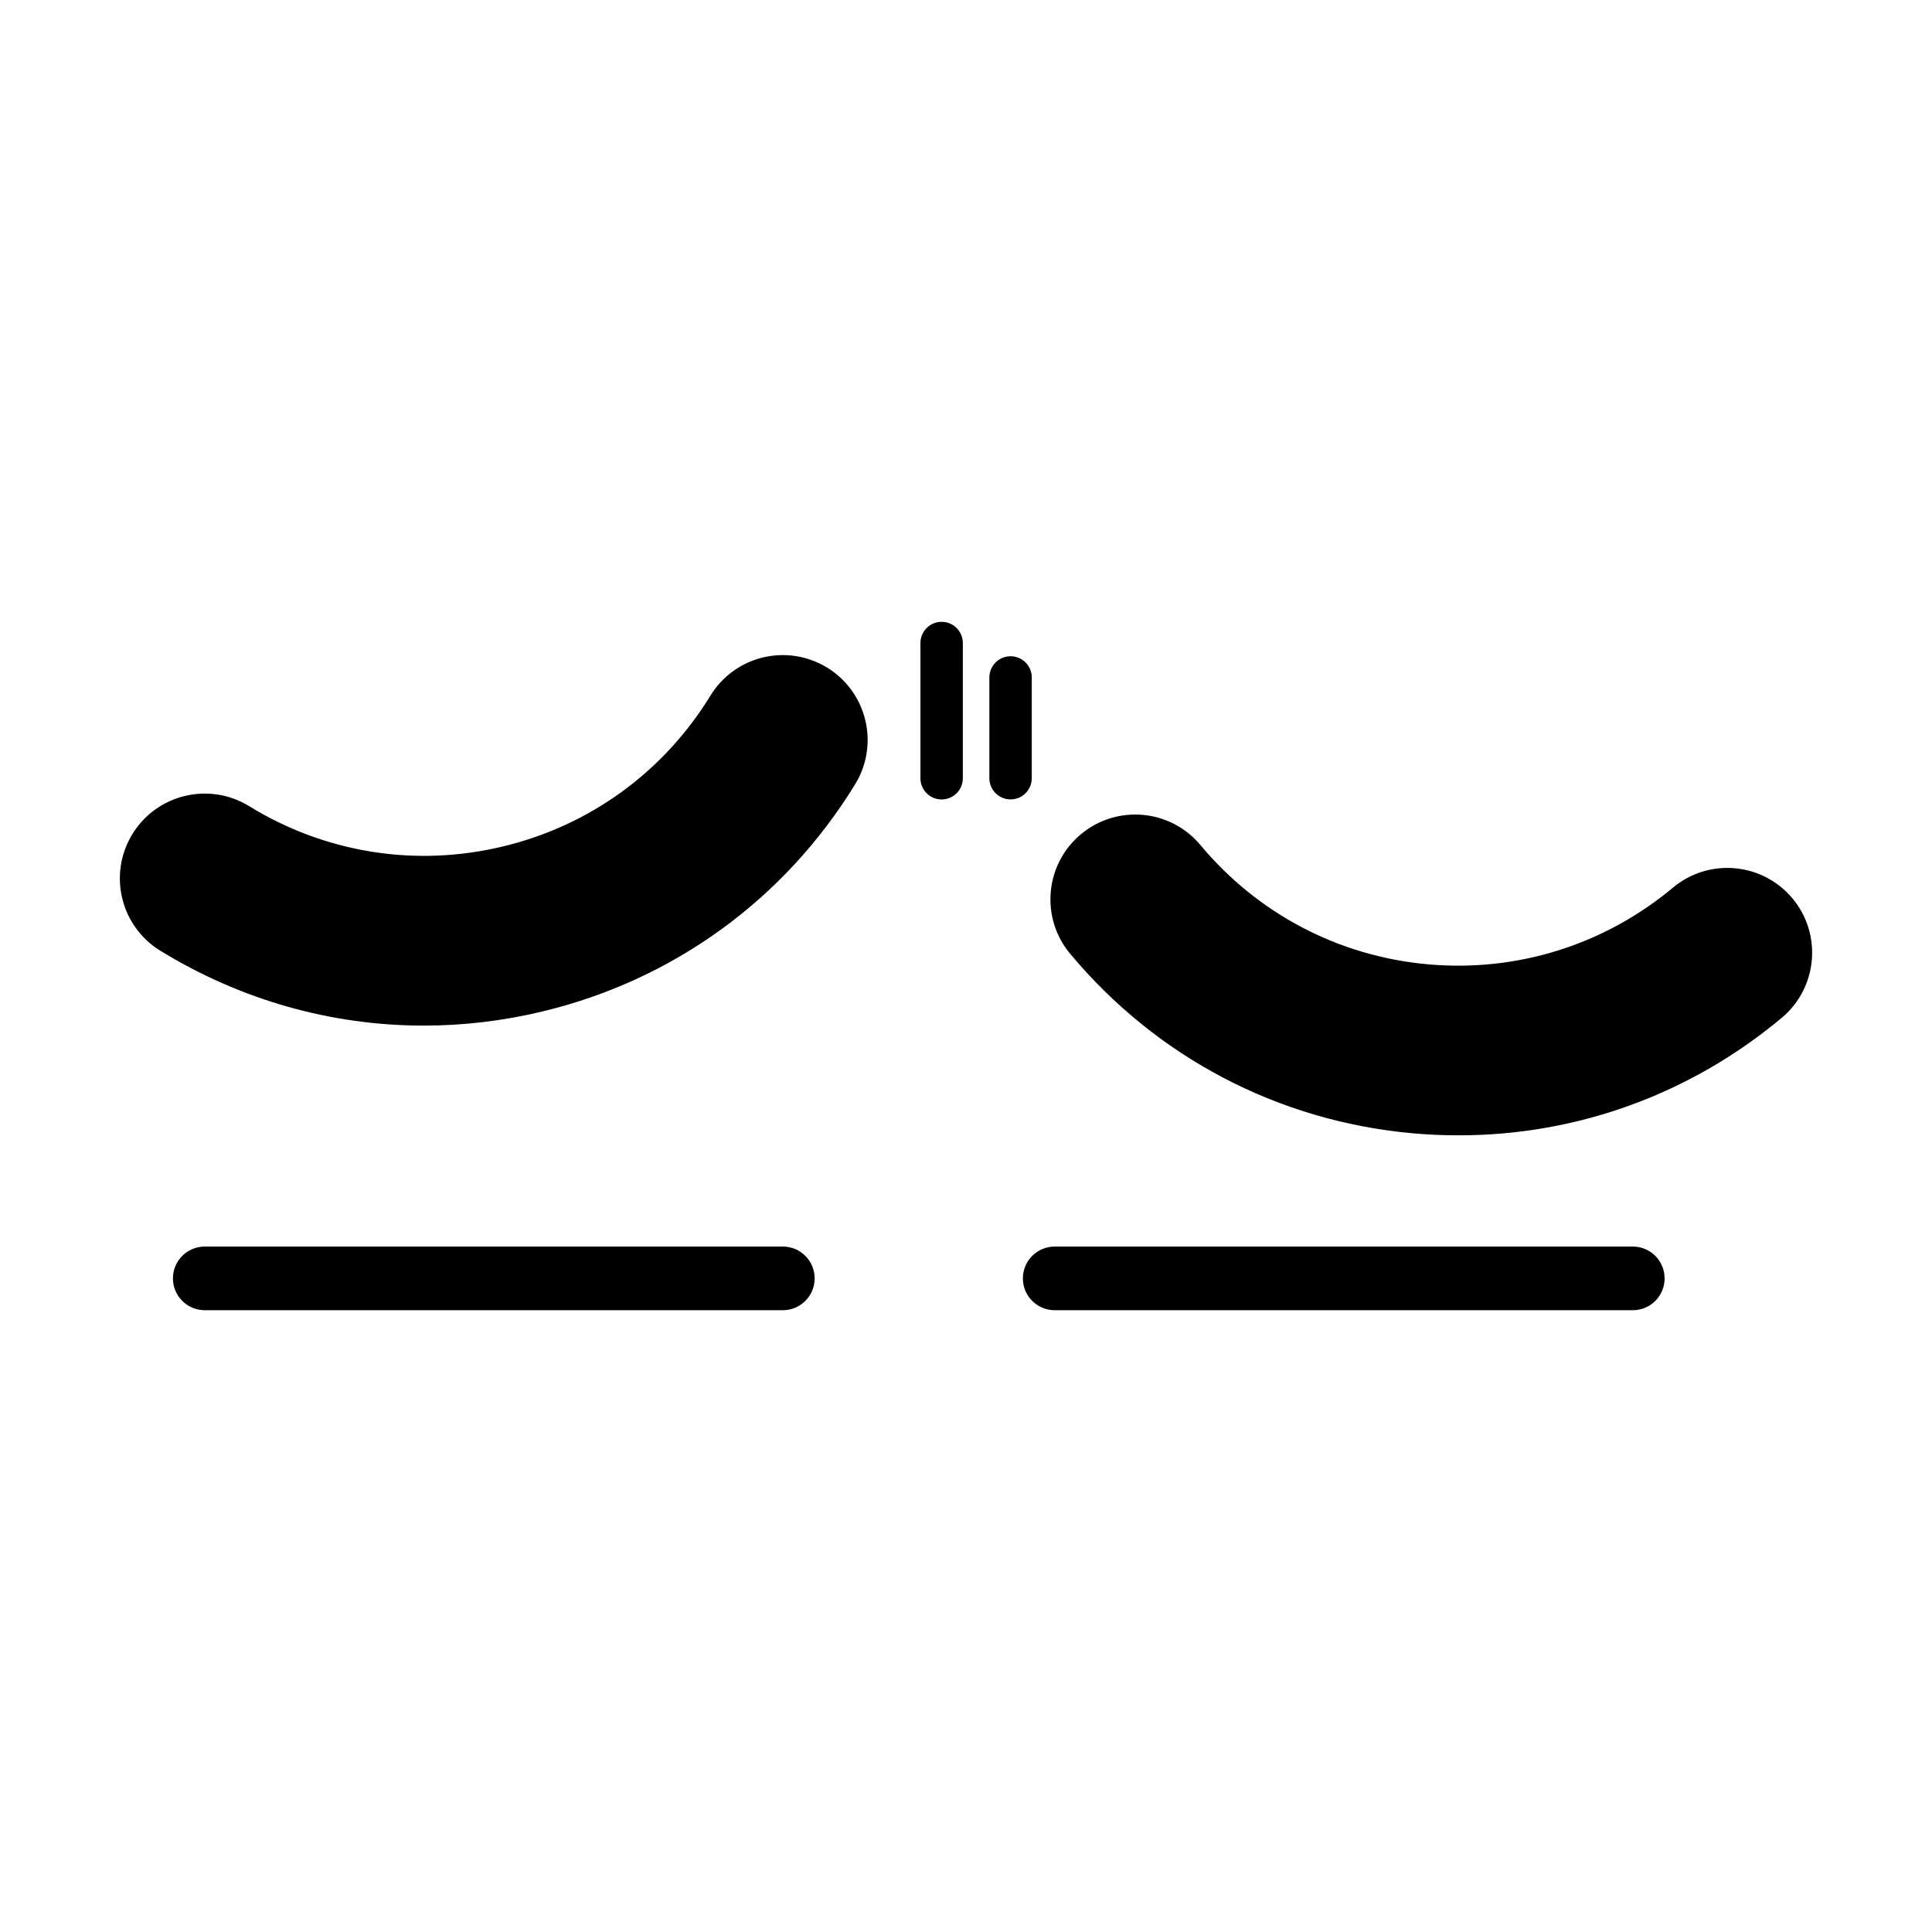
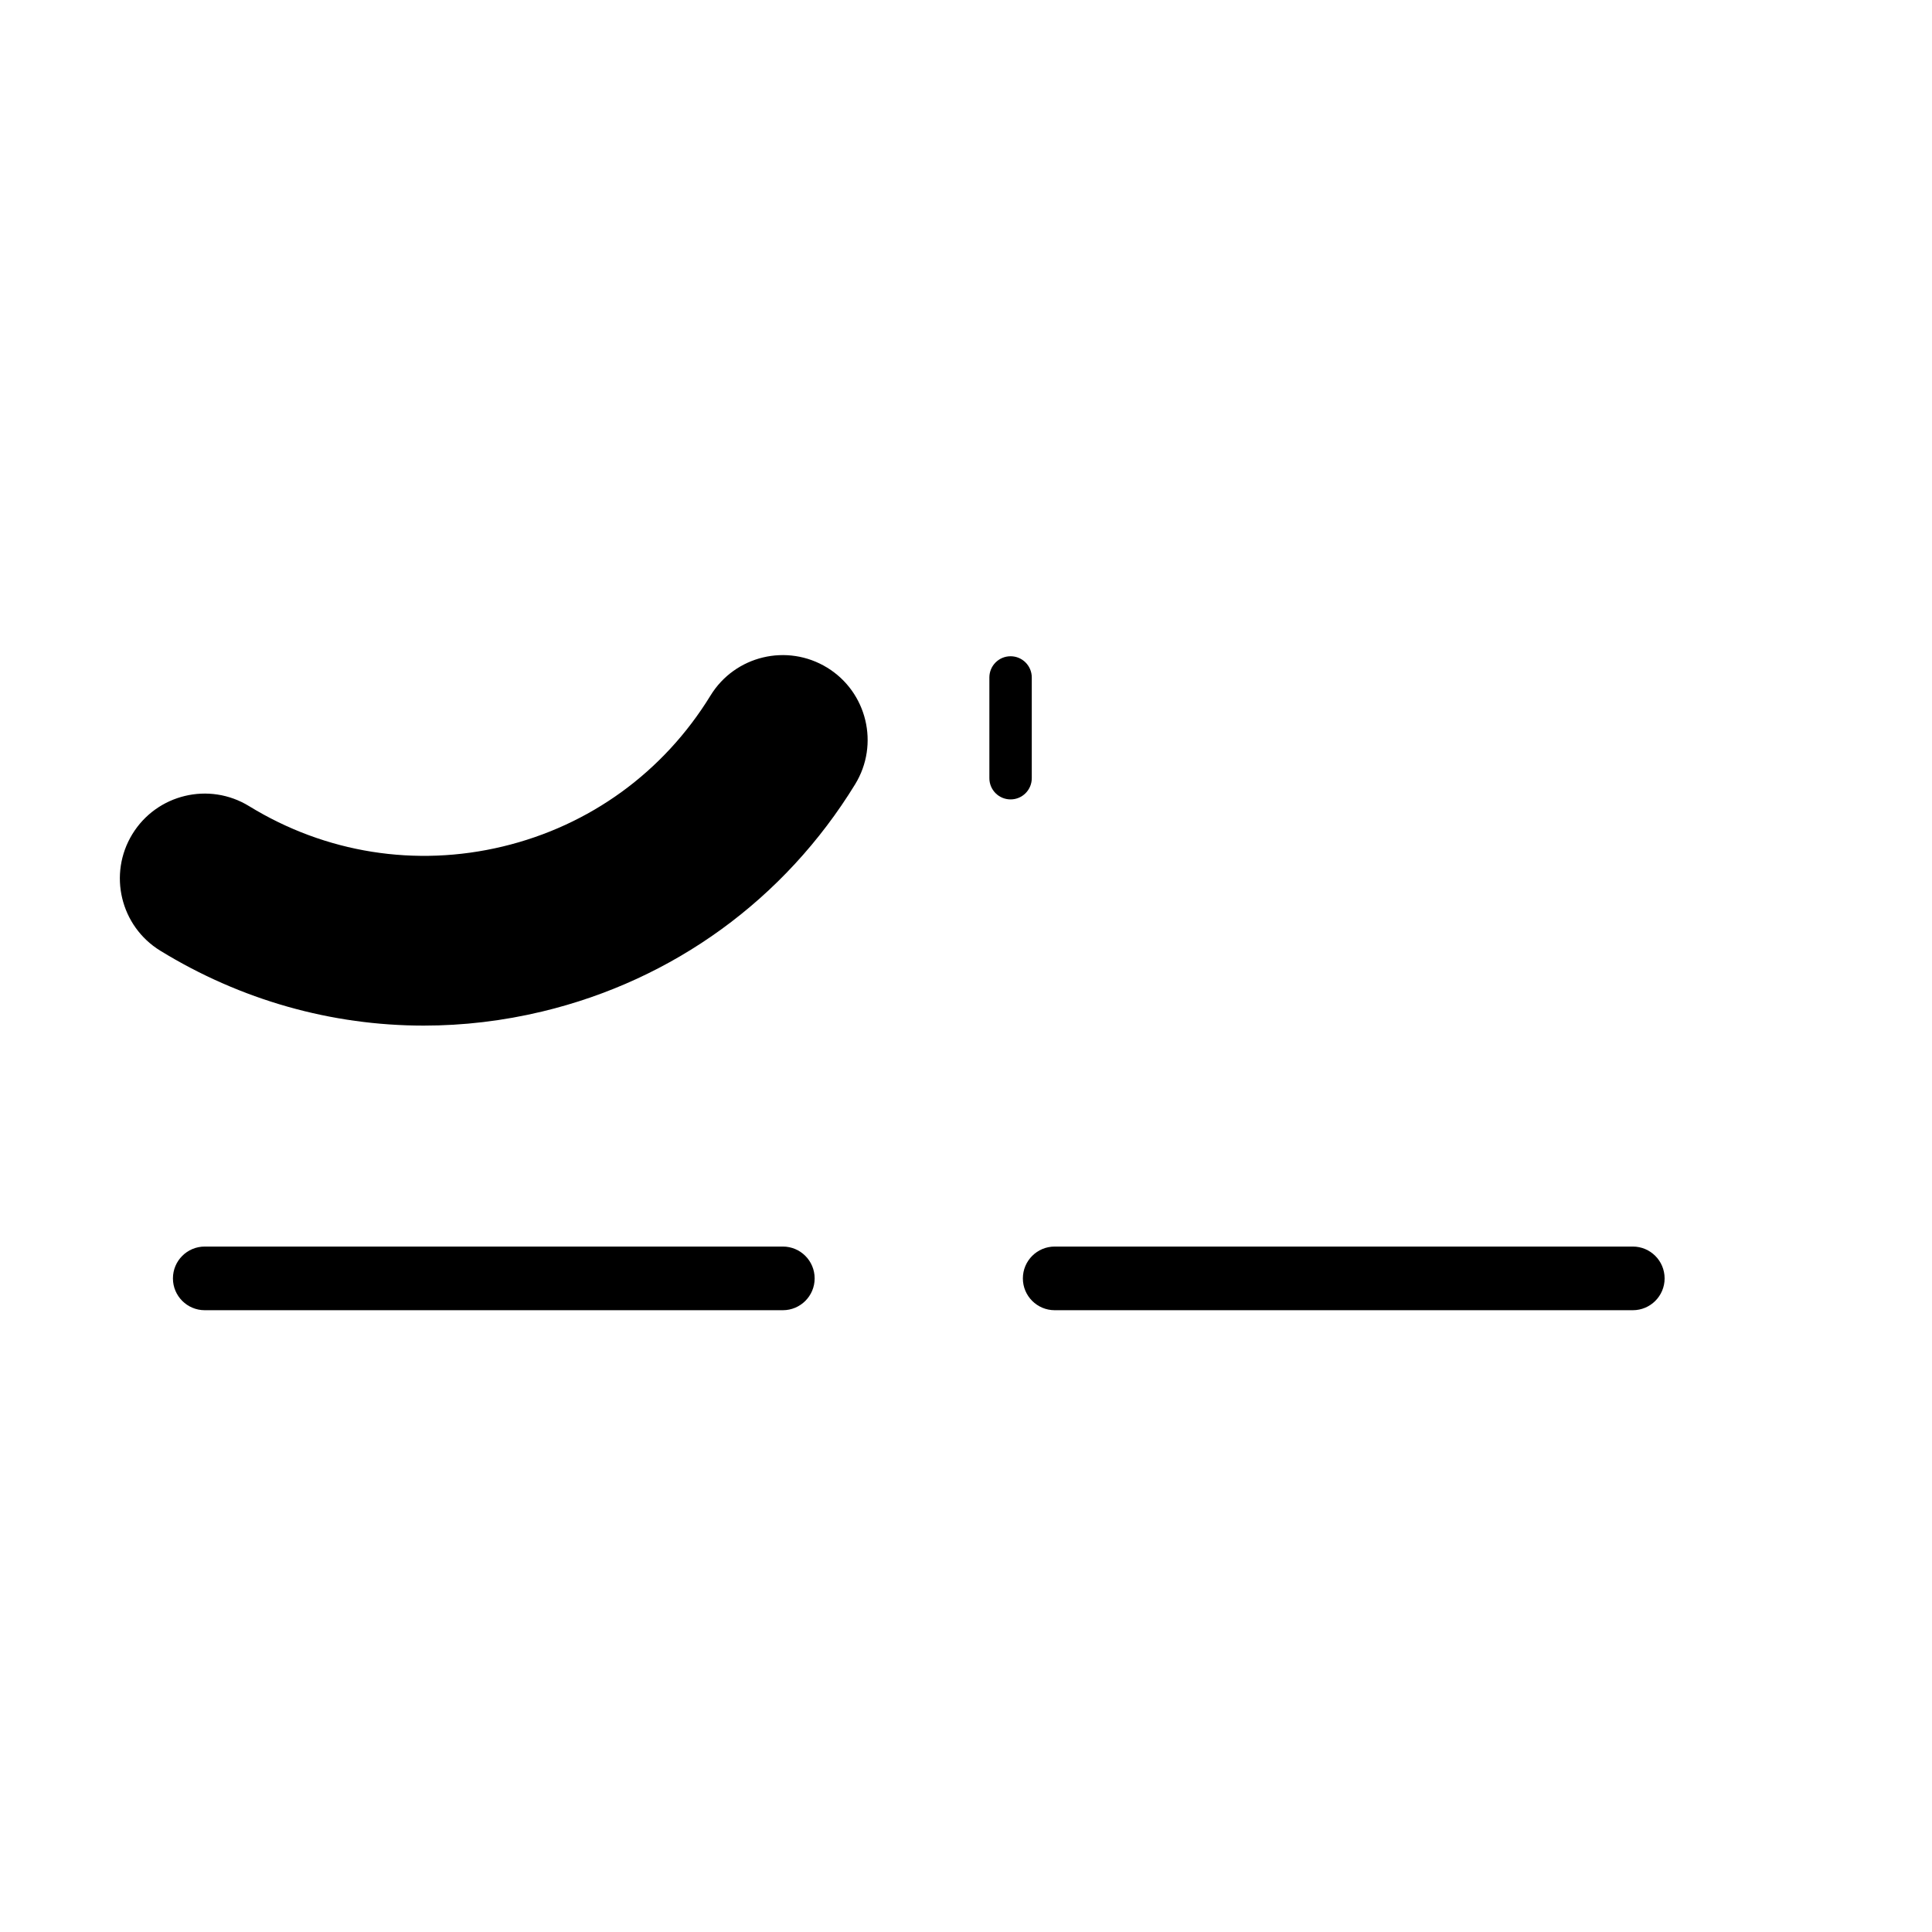
<svg xmlns="http://www.w3.org/2000/svg" fill="#000000" width="800px" height="800px" version="1.1" viewBox="144 144 512 512">
  <g>
    <path d="m363.21 320.93c-10.605-6.492-24.441-3.176-30.926 7.41-12.43 20.262-31.98 34.469-55.066 39.996-23.078 5.531-46.949 1.734-67.215-10.707-10.586-6.492-24.426-3.168-30.918 7.41-6.488 10.586-3.176 24.426 7.406 30.918 21.355 13.098 45.379 19.84 69.797 19.84 10.461 0 20.988-1.234 31.414-3.734 34.758-8.332 64.207-29.715 82.918-60.219 6.484-10.578 3.164-24.418-7.41-30.914z" />
-     <path d="m619.02 382.08c-7.977-9.539-22.148-10.801-31.668-2.848-18.262 15.23-41.367 22.43-64.957 20.32-23.633-2.137-45.039-13.359-60.277-31.609-7.957-9.539-22.137-10.812-31.664-2.863-9.539 7.961-10.812 22.137-2.856 31.668 22.922 27.473 55.156 44.371 90.758 47.586 4.098 0.367 8.184 0.539 12.242 0.539 31.25 0 61.254-10.828 85.566-31.129 9.52-7.953 10.801-22.133 2.856-31.664z" />
-     <path d="m393.54 308.79c-3.102 0-5.617 2.519-5.617 5.621v35.832c0 3.109 2.516 5.621 5.617 5.621 3.113 0 5.621-2.516 5.621-5.621l0.004-35.836c-0.008-3.098-2.516-5.617-5.625-5.617z" />
    <path d="m417.43 350.23v-26.695c0-3.102-2.516-5.621-5.617-5.621-3.109 0-5.621 2.519-5.621 5.621v26.695c0 3.109 2.516 5.621 5.621 5.621 3.102 0.004 5.617-2.512 5.617-5.621z" />
    <path d="m351.46 474.35h-153.2c-4.656 0-8.43 3.773-8.43 8.438 0 4.656 3.777 8.43 8.43 8.43h153.2c4.656 0 8.43-3.773 8.43-8.43 0-4.664-3.773-8.438-8.43-8.438z" />
    <path d="m576.71 474.35h-153.2c-4.66 0-8.438 3.773-8.438 8.438 0 4.656 3.777 8.43 8.438 8.43h153.2c4.656 0 8.43-3.773 8.43-8.43-0.004-4.664-3.777-8.438-8.43-8.438z" />
  </g>
</svg>